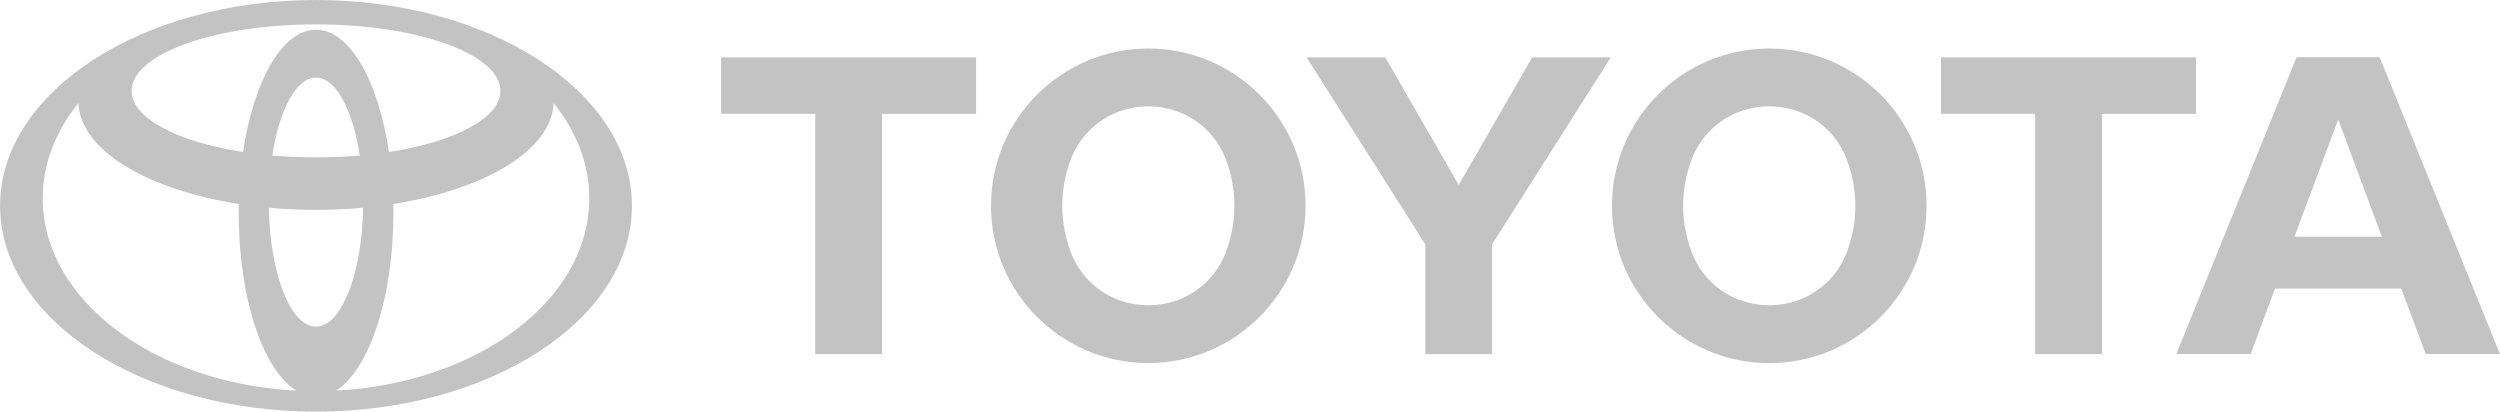
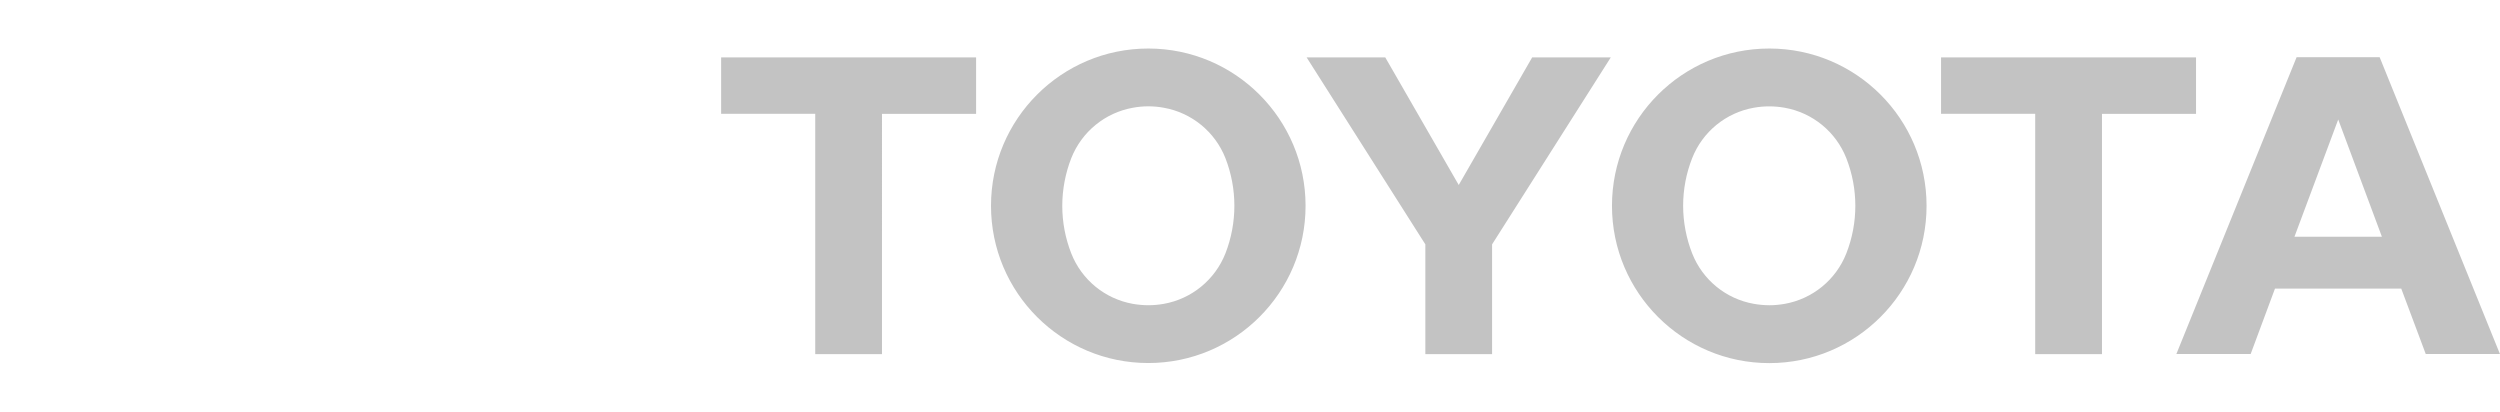
<svg xmlns="http://www.w3.org/2000/svg" id="a" width="13.18in" height="2.17in" viewBox="0 0 948.9 156.24">
  <path d="M370.48,21.8h-96.78v21.4h35.72v91.23h25.34V43.21h35.72v-21.4M465.12,96.2c-3.96,10.01-12.81,17.25-23.4,19.14-1.94.34-3.91.52-5.87.52s-3.97-.19-5.86-.52c-10.59-1.89-19.44-9.13-23.38-19.14-2.26-5.76-3.42-11.89-3.42-18.08s1.22-12.5,3.42-18.09c3.96-10,12.81-17.24,23.38-19.13,3.89-.72,7.86-.72,11.74,0,10.59,1.89,19.44,9.13,23.39,19.13,4.53,11.63,4.53,24.54,0,36.17M435.84,18.42c-32.95,0-59.7,26.73-59.7,59.7s26.74,59.68,59.7,59.68,59.7-26.74,59.7-59.68-26.73-59.7-59.7-59.7ZM495.95,21.8h29.85l27.88,48.42,27.87-48.42h29.84l-45.05,70.96v41.67h-25.33v-41.67l-45.06-70.96M671.56,115.87c1.99,0,3.97-.2,5.86-.53,10.59-1.89,19.44-9.13,23.38-19.13,4.57-11.63,4.57-24.54,0-36.17-3.95-10.01-12.8-17.25-23.38-19.14-3.89-.7-7.87-.7-11.76,0-10.59,1.89-19.43,9.13-23.37,19.13-2.27,5.76-3.43,11.9-3.43,18.08s1.22,12.48,3.43,18.08c3.94,10.01,12.79,17.25,23.37,19.13,1.95.35,3.92.53,5.89.54M611.85,78.12c0-32.97,26.72-59.7,59.71-59.7s59.7,26.73,59.7,59.71-26.75,59.7-59.7,59.7-59.71-26.76-59.71-59.7h0ZM904.1,89.86l-16.58-44.5-16.61,44.5h33.19M911.45,109.56h-47.94l-9.22,24.8h-28.2l45.63-112.64h31.53l45.65,112.64h-28.16l-9.29-24.8h0ZM833.54,21.8h-96.78v21.4h35.74v91.23h25.35V43.21h35.7v-21.4" fill="#c3c3c3" stroke-width="0" />
-   <path d="M112.4,148.29c-12.58-7.87-21.83-35.06-21.83-67.35,0-1.19,0-2.35.04-3.53v.02c-34.97-5.49-60.24-20.56-60.88-38.37l-.11.21c-8.56,10.64-13.44,22.93-13.44,36.04,0,38.56,42.32,70.15,96,72.94,0,0,.23.04.23.04ZM0,78.12C0,34.98,53.69,0,119.92,0s119.92,34.98,119.92,78.12-53.69,78.12-119.92,78.12S0,121.26,0,78.12h0ZM119.92,11.28c12.79,0,23.66,19.4,27.69,46.46l.02-.04c24.87-3.88,42.29-12.81,42.29-23.2,0-13.95-31.34-25.25-69.99-25.25s-70,11.3-70,25.25c0,10.39,17.41,19.33,42.28,23.19l.02.04c4.03-27.06,14.9-46.46,27.69-46.46h0ZM127.65,148.25c53.68-2.8,96.01-34.38,96.01-72.94,0-13.09-4.88-25.4-13.44-36.04l-.1-.2c-.65,17.81-25.91,32.86-60.89,38.37l.02-.02c.02,1.17.04,2.34.04,3.52,0,32.3-9.27,59.48-21.83,67.35l.22-.04h-.02ZM119.92,59.74c5.72,0,11.3-.25,16.62-.72h0c-2.65-17.34-9.09-29.58-16.61-29.58s-13.96,12.25-16.62,29.59h0c5.53.47,11.08.71,16.62.71h0ZM119.92,123.98c9.63,0,17.48-20.03,17.89-45.16l.05.02c-5.96.55-11.96.82-17.95.82s-12.15-.28-17.95-.82l.05-.02c.42,25.12,8.26,45.16,17.89,45.16h.02Z" fill="#c3c3c3" fill-rule="evenodd" stroke-width="0" />
-   <path d="M381.13,0h57.96v17.61h-57.96V0Z" fill="none" stroke-width="0" />
+   <path d="M381.13,0h57.96v17.61h-57.96Z" fill="none" stroke-width="0" />
</svg>